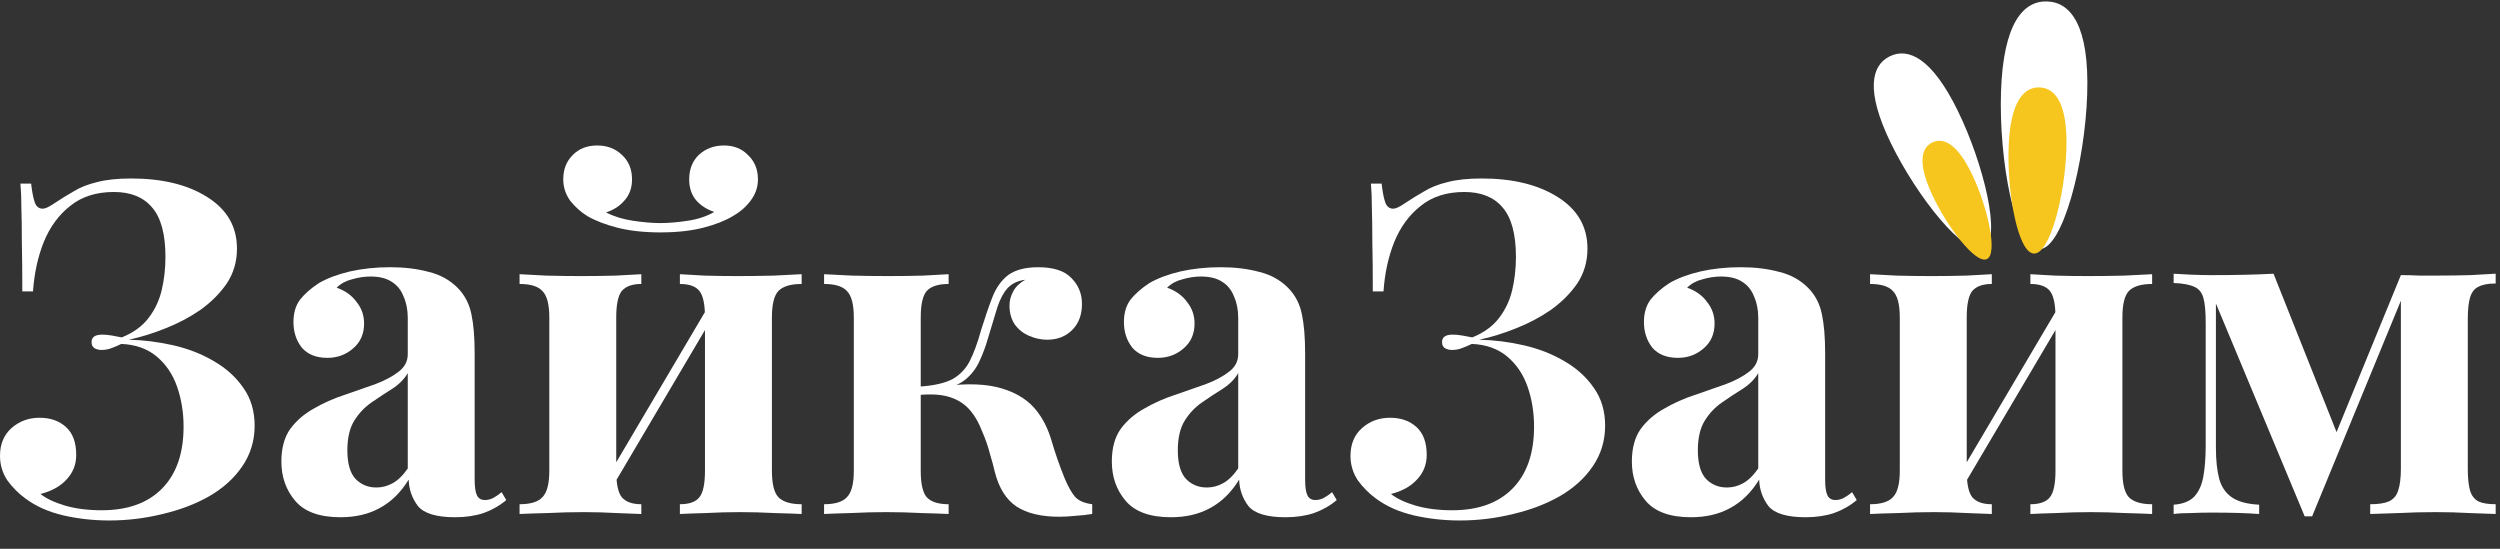
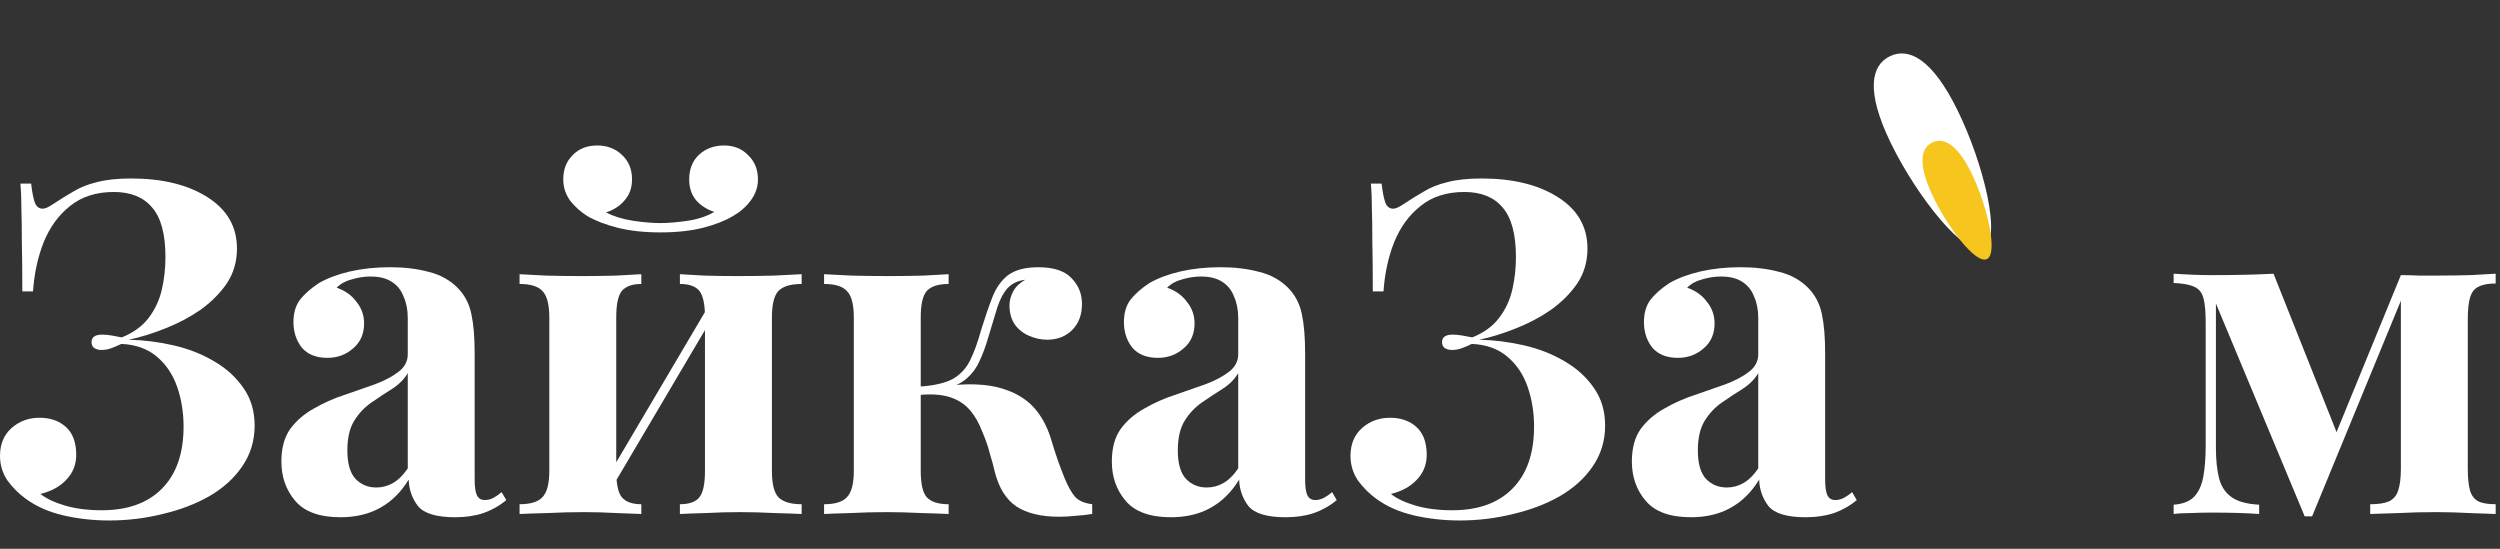
<svg xmlns="http://www.w3.org/2000/svg" fill="none" height="27" viewBox="0 0 123 27" width="123">
  <rect x="0" y="0" width="123" height="27" fill="#333333" stroke="none" />
  <g fill="#fff">
    <path d="m6.447 8.781c1.539 0 2.789.305 3.749.914.975.61 1.463 1.456 1.463 2.538 0 .64-.168 1.212-.503 1.715-.335.488-.77.922-1.303 1.303-.533.366-1.113.671-1.738.914-.61.244-1.204.427-1.783.549.732.015 1.463.107 2.195.274.732.168 1.395.427 1.989.777.61.35 1.097.792 1.463 1.326.366.518.549 1.135.549 1.852 0 .747-.206 1.417-.617 2.012-.396.579-.937 1.067-1.623 1.463-.671.381-1.433.671-2.286.869-.854.213-1.73.32-2.629.32-.777 0-1.532-.084-2.263-.252-.716-.168-1.334-.442-1.852-.823-.335-.244-.633-.541-.892-.892-.244-.366-.366-.77-.366-1.212 0-.579.191-1.036.572-1.372.381-.335.838-.503 1.372-.503s.968.152 1.303.457c.335.305.503.762.503 1.372 0 .472-.16.876-.48 1.212-.305.335-.732.572-1.28.709.29.229.694.419 1.212.572.518.152 1.12.229 1.806.229 1.265 0 2.248-.35 2.949-1.052.716-.716 1.075-1.738 1.075-3.063 0-.701-.107-1.357-.32-1.966-.213-.61-.549-1.105-1.006-1.486-.457-.381-1.036-.587-1.738-.617-.152.076-.312.145-.48.206-.152.061-.32.091-.503.091-.122 0-.236-.03-.343-.091-.091-.061-.137-.16-.137-.297 0-.244.175-.366.526-.366.152 0 .312.015.48.046.168.03.328.061.48.091.564-.229.998-.541 1.303-.937.32-.411.541-.876.663-1.395.122-.518.183-1.059.183-1.623 0-1.128-.221-1.943-.663-2.446-.427-.503-1.052-.754-1.875-.754-.869 0-1.585.229-2.149.686-.564.442-.998 1.036-1.303 1.783-.29.732-.465 1.539-.526 2.423h-.526c0-.96-.008-1.768-.023-2.423 0-.655-.008-1.212-.023-1.669 0-.457-.015-.861-.046-1.212h.526c.046.412.107.724.183.937.076.198.206.297.389.297.122 0 .305-.084.549-.252.32-.213.64-.412.96-.594.32-.198.701-.351 1.143-.457.457-.122 1.021-.183 1.692-.183z" />
    <path d="m16.748 25.448c-1.021 0-1.76-.267-2.218-.8-.457-.533-.686-1.181-.686-1.943 0-.655.145-1.189.434-1.6.305-.411.694-.747 1.166-1.006.472-.274.968-.495 1.486-.663.533-.183 1.036-.358 1.509-.526.488-.183.876-.389 1.166-.617.305-.229.457-.518.457-.869v-1.783c0-.396-.069-.747-.206-1.052-.122-.32-.32-.564-.595-.732-.259-.168-.602-.252-1.029-.252-.305 0-.61.046-.914.137-.305.076-.556.213-.754.411.427.152.754.389.983.709.244.305.366.655.366 1.052 0 .518-.183.93-.549 1.235-.351.305-.77.457-1.258.457-.549 0-.968-.168-1.257-.503-.274-.351-.411-.77-.411-1.258 0-.442.107-.808.32-1.097.229-.29.541-.564.937-.823.427-.244.937-.434 1.532-.572.61-.137 1.265-.206 1.966-.206.701 0 1.334.076 1.897.229.564.137 1.036.396 1.417.777.351.351.579.785.686 1.303.107.503.16 1.143.16 1.92v6.219c0 .366.038.625.114.777s.206.229.389.229c.152 0 .297-.038.434-.114s.267-.168.389-.274l.229.389c-.32.274-.694.488-1.12.64-.411.137-.876.206-1.395.206-.914 0-1.524-.183-1.829-.549-.29-.381-.442-.816-.457-1.303-.381.625-.854 1.09-1.417 1.395-.549.305-1.196.457-1.943.457zm1.76-1.463c.29 0 .556-.069.8-.206.259-.137.511-.381.754-.732v-4.687c-.183.305-.442.564-.777.777-.32.198-.655.419-1.006.663-.335.229-.617.526-.846.892-.229.366-.343.854-.343 1.463 0 .655.137 1.128.411 1.417.274.274.61.412 1.006.412z" />
    <path d="m39.441 13.491v.48c-.533 0-.914.114-1.143.343-.213.229-.32.663-.32 1.303v7.545c0 .64.107 1.075.32 1.303.229.229.61.343 1.143.343v.48c-.289-.015-.732-.03-1.326-.046-.579-.03-1.143-.046-1.692-.046-.579 0-1.151.015-1.715.046-.549.015-.968.03-1.257.046v-.48c.457 0 .777-.114.96-.343.183-.229.274-.663.274-1.303v-7.545c0-.64-.091-1.075-.274-1.303-.183-.229-.503-.343-.96-.343v-.48c.274.015.678.038 1.212.069.533.015 1.075.023 1.623.023.595 0 1.189-.008 1.783-.023.61-.03 1.067-.053 1.372-.069zm-7.888 0v.48c-.442 0-.762.114-.96.343-.183.229-.274.663-.274 1.303v7.545c0 .64.091 1.075.274 1.303.198.229.518.343.96.343v.48c-.274-.015-.678-.03-1.212-.046-.518-.03-1.059-.046-1.623-.046-.579 0-1.174.015-1.783.046-.61.015-1.067.03-1.372.046v-.48c.533 0 .907-.114 1.12-.343.229-.229.343-.663.343-1.303v-7.545c0-.64-.114-1.075-.343-1.303-.213-.229-.587-.343-1.12-.343v-.48c.29.015.724.038 1.303.069.594.015 1.166.023 1.715.023.594 0 1.166-.008 1.715-.023.564-.03.983-.053 1.257-.069zm3.406 1.395.389.229-5.441 9.214-.389-.229zm.663-7.728c.488 0 .884.16 1.189.48.32.305.48.701.48 1.189 0 .381-.122.732-.366 1.052-.229.305-.518.556-.869.754-.381.229-.869.419-1.463.572-.594.152-1.296.229-2.103.229-.793 0-1.494-.076-2.103-.229-.594-.152-1.09-.343-1.486-.572-.32-.198-.602-.45-.846-.754-.229-.32-.343-.671-.343-1.052 0-.488.152-.884.457-1.189.305-.32.709-.48 1.212-.48.488 0 .892.152 1.212.457.335.305.503.709.503 1.212 0 .412-.122.754-.366 1.029-.229.274-.533.473-.914.594.381.198.823.335 1.326.411.503.076.953.114 1.349.114.396 0 .846-.038 1.349-.114.503-.076.937-.221 1.303-.434-.366-.122-.663-.312-.892-.572-.229-.274-.343-.617-.343-1.029 0-.503.16-.907.48-1.212.335-.305.747-.457 1.235-.457z" />
    <path d="m51.084 13.148c.747 0 1.288.175 1.623.526.351.35.526.777.526 1.28 0 .533-.16.96-.48 1.28-.32.32-.732.48-1.234.48-.29 0-.579-.061-.869-.183s-.526-.305-.709-.549c-.183-.259-.274-.579-.274-.96 0-.229.061-.457.183-.686s.32-.419.594-.572c-.366.046-.655.183-.869.412-.198.213-.366.526-.503.937-.122.396-.274.899-.457 1.509-.122.427-.267.816-.434 1.166-.152.335-.373.625-.663.869-.274.229-.663.396-1.166.503l.091-.16c1.158-.152 2.111-.114 2.858.114.762.229 1.341.61 1.738 1.143.305.396.541.884.709 1.463s.381 1.189.64 1.829c.168.396.335.694.503.892.183.198.465.32.846.366v.48c-.274.046-.549.076-.823.091-.274.03-.541.046-.8.046-.884 0-1.585-.168-2.103-.503-.518-.35-.876-.93-1.075-1.738-.046-.213-.122-.495-.229-.846-.091-.366-.221-.739-.389-1.12-.152-.396-.335-.724-.549-.983-.259-.32-.594-.549-1.006-.686-.411-.137-.93-.175-1.555-.114v-.411c.716-.046 1.265-.168 1.646-.366.381-.213.671-.518.869-.914s.381-.899.549-1.509c.183-.594.366-1.128.549-1.6s.442-.838.777-1.097c.351-.259.846-.389 1.486-.389zm-4.412.343v.48c-.503 0-.861.114-1.075.343-.198.229-.297.663-.297 1.303v7.545c0 .64.099 1.075.297 1.303.213.229.572.343 1.075.343v.48c-.29-.015-.732-.03-1.326-.046-.594-.03-1.174-.046-1.738-.046-.579 0-1.166.015-1.76.046-.579.015-1.014.03-1.303.046v-.48c.533 0 .907-.114 1.12-.343.229-.229.343-.663.343-1.303v-7.545c0-.64-.114-1.075-.343-1.303-.213-.229-.587-.343-1.12-.343v-.48c.305.015.762.038 1.372.069.625.015 1.219.023 1.783.023.579 0 1.151-.008 1.715-.023.564-.03.983-.053 1.257-.069z" />
    <path d="m57.606 25.448c-1.021 0-1.76-.267-2.218-.8-.457-.533-.686-1.181-.686-1.943 0-.655.145-1.189.434-1.6.305-.411.694-.747 1.166-1.006.472-.274.968-.495 1.486-.663.533-.183 1.036-.358 1.509-.526.488-.183.876-.389 1.166-.617.305-.229.457-.518.457-.869v-1.783c0-.396-.069-.747-.206-1.052-.122-.32-.32-.564-.594-.732-.259-.168-.602-.252-1.029-.252-.305 0-.61.046-.914.137-.305.076-.556.213-.754.411.427.152.754.389.983.709.244.305.366.655.366 1.052 0 .518-.183.93-.549 1.235-.351.305-.77.457-1.258.457-.549 0-.968-.168-1.257-.503-.274-.351-.411-.77-.411-1.258 0-.442.107-.808.32-1.097.229-.29.541-.564.937-.823.427-.244.937-.434 1.532-.572.61-.137 1.265-.206 1.966-.206.701 0 1.334.076 1.897.229.564.137 1.036.396 1.417.777.351.351.579.785.686 1.303.107.503.16 1.143.16 1.92v6.219c0 .366.038.625.114.777s.206.229.389.229c.152 0 .297-.038.434-.114s.267-.168.389-.274l.229.389c-.32.274-.694.488-1.12.64-.411.137-.876.206-1.395.206-.914 0-1.524-.183-1.829-.549-.29-.381-.442-.816-.457-1.303-.381.625-.854 1.09-1.417 1.395-.549.305-1.196.457-1.943.457zm1.76-1.463c.29 0 .556-.069.8-.206.259-.137.511-.381.754-.732v-4.687c-.183.305-.442.564-.777.777-.32.198-.655.419-1.006.663-.335.229-.617.526-.846.892-.229.366-.343.854-.343 1.463 0 .655.137 1.128.411 1.417.274.274.61.412 1.006.412z" />
    <path d="m72.891 8.781c1.539 0 2.789.305 3.749.914.975.61 1.463 1.456 1.463 2.538 0 .64-.168 1.212-.503 1.715-.335.488-.77.922-1.303 1.303-.533.366-1.113.671-1.738.914-.61.244-1.204.427-1.783.549.732.015 1.463.107 2.195.274.732.168 1.395.427 1.989.777.61.35 1.097.792 1.463 1.326.366.518.549 1.135.549 1.852 0 .747-.206 1.417-.617 2.012-.396.579-.937 1.067-1.623 1.463-.671.381-1.433.671-2.286.869-.854.213-1.73.32-2.629.32-.777 0-1.532-.084-2.263-.252-.716-.168-1.334-.442-1.852-.823-.335-.244-.632-.541-.892-.892-.244-.366-.366-.77-.366-1.212 0-.579.191-1.036.572-1.372.381-.335.838-.503 1.372-.503.533 0 .968.152 1.303.457.335.305.503.762.503 1.372 0 .472-.16.876-.48 1.212-.305.335-.732.572-1.28.709.29.229.694.419 1.212.572.518.152 1.12.229 1.806.229 1.265 0 2.248-.35 2.949-1.052.716-.716 1.075-1.738 1.075-3.063 0-.701-.107-1.357-.32-1.966s-.549-1.105-1.006-1.486c-.457-.381-1.036-.587-1.738-.617-.152.076-.312.145-.48.206-.152.061-.32.091-.503.091-.122 0-.236-.03-.343-.091-.091-.061-.137-.16-.137-.297 0-.244.175-.366.526-.366.152 0 .312.015.48.046.168.03.328.061.48.091.564-.229.998-.541 1.303-.937.32-.411.541-.876.663-1.395.122-.518.183-1.059.183-1.623 0-1.128-.221-1.943-.663-2.446-.427-.503-1.052-.754-1.875-.754-.869 0-1.585.229-2.149.686-.564.442-.998 1.036-1.303 1.783-.29.732-.465 1.539-.526 2.423h-.526c0-.96-.008-1.768-.023-2.423 0-.655-.008-1.212-.023-1.669 0-.457-.015-.861-.046-1.212h.526c.046.412.107.724.183.937.076.198.206.297.389.297.122 0 .305-.084.549-.252.32-.213.64-.412.96-.594.32-.198.701-.351 1.143-.457.457-.122 1.021-.183 1.692-.183z" />
    <path d="m83.192 25.448c-1.021 0-1.76-.267-2.218-.8-.457-.533-.686-1.181-.686-1.943 0-.655.145-1.189.434-1.6.305-.411.694-.747 1.166-1.006.472-.274.968-.495 1.486-.663.533-.183 1.036-.358 1.509-.526.488-.183.876-.389 1.166-.617.305-.229.457-.518.457-.869v-1.783c0-.396-.069-.747-.206-1.052-.122-.32-.32-.564-.595-.732-.259-.168-.602-.252-1.029-.252-.305 0-.61.046-.914.137-.305.076-.556.213-.754.411.427.152.754.389.983.709.244.305.366.655.366 1.052 0 .518-.183.93-.549 1.235-.351.305-.77.457-1.258.457-.549 0-.968-.168-1.257-.503-.274-.351-.411-.77-.411-1.258 0-.442.107-.808.32-1.097.229-.29.541-.564.937-.823.427-.244.937-.434 1.532-.572.61-.137 1.265-.206 1.966-.206.701 0 1.334.076 1.897.229.564.137 1.036.396 1.417.777.351.351.579.785.686 1.303.107.503.16 1.143.16 1.92v6.219c0 .366.038.625.114.777s.206.229.389.229c.152 0 .297-.038.434-.114s.267-.168.389-.274l.229.389c-.32.274-.694.488-1.12.64-.411.137-.876.206-1.395.206-.914 0-1.524-.183-1.829-.549-.29-.381-.442-.816-.457-1.303-.381.625-.854 1.09-1.417 1.395-.549.305-1.196.457-1.943.457zm1.76-1.463c.29 0 .556-.069.8-.206.259-.137.511-.381.754-.732v-4.687c-.183.305-.442.564-.777.777-.32.198-.655.419-1.006.663-.335.229-.617.526-.846.892-.229.366-.343.854-.343 1.463 0 .655.137 1.128.411 1.417.274.274.61.412 1.006.412z" />
-     <path d="m105.885 13.491v.48c-.534 0-.915.114-1.143.343-.214.229-.32.663-.32 1.303v7.545c0 .64.106 1.075.32 1.303.228.229.609.343 1.143.343v.48c-.29-.015-.732-.03-1.326-.046-.579-.03-1.143-.046-1.692-.046-.579 0-1.151.015-1.715.046-.548.015-.967.03-1.257.046v-.48c.457 0 .777-.114.96-.343.183-.229.275-.663.275-1.303v-7.545c0-.64-.092-1.075-.275-1.303-.183-.229-.503-.343-.96-.343v-.48c.274.015.678.038 1.212.069.533.015 1.074.023 1.623.023.594 0 1.189-.008 1.783-.023.61-.03 1.067-.053 1.372-.069zm-7.888 0v.48c-.442 0-.762.114-.96.343-.183.229-.274.663-.274 1.303v7.545c0 .64.091 1.075.274 1.303.198.229.518.343.96.343v.48c-.274-.015-.678-.03-1.212-.046-.518-.03-1.059-.046-1.623-.046-.579 0-1.174.015-1.783.046-.61.015-1.067.03-1.372.046v-.48c.533 0 .907-.114 1.12-.343.229-.229.343-.663.343-1.303v-7.545c0-.64-.114-1.075-.343-1.303-.213-.229-.587-.343-1.12-.343v-.48c.29.015.724.038 1.303.069.594.015 1.166.023 1.715.023.594 0 1.166-.008 1.715-.023.564-.03.983-.053 1.257-.069zm3.407 1.395.389.229-5.442 9.214-.389-.229z" />
    <path d="m122.787 13.468v.48c-.366 0-.648.053-.846.16-.199.091-.336.267-.412.526-.076.244-.114.602-.114 1.075v7.339c0 .472.038.838.114 1.097.076.244.213.419.412.526.198.091.48.137.846.137v.48c-.321-.015-.747-.03-1.281-.046-.533-.03-1.09-.046-1.669-.046-.625 0-1.234.015-1.829.046-.594.015-1.059.03-1.394.046v-.48c.396 0 .701-.046.914-.137.229-.107.381-.282.457-.526.092-.259.138-.625.138-1.097v-8.253l-4.367 10.608h-.366l-4.367-10.471v7.11c0 .595.054 1.097.16 1.509.107.396.313.701.618.914s.754.335 1.349.366v.457c-.625-.046-1.41-.069-2.355-.069-.32 0-.656.008-1.006.023-.336 0-.617.015-.846.046v-.457c.442-.03.777-.16 1.006-.389.228-.244.381-.579.457-1.006.076-.427.114-.937.114-1.532v-6.013c0-.564-.038-.976-.114-1.235-.076-.274-.229-.457-.457-.549-.229-.107-.564-.168-1.006-.183v-.457c.229.015.51.03.846.046.35.015.686.023 1.006.023 1.173 0 2.195-.023 3.063-.069l3.247 8.162-.823 1.28 3.841-9.374c.274 0 .579.008.914.023h.937c.549 0 1.075-.008 1.578-.023.518-.03.93-.053 1.235-.069z" />
    <path d="m96.328 5.46c1.274 2.61 2.174 6.317 1.266 6.76-.908.443-3.279-2.545-4.553-5.155s-.97-3.852-.062-4.295 2.075.08 3.349 2.69z" />
  </g>
  <path d="m97.065 8.662c.739 1.585 1.24 3.828.689 4.085s-1.946-1.569-2.685-3.154c-.739-1.585-.542-2.33.009-2.587s1.248.071 1.987 1.656z" fill="#f6c61e" />
-   <path d="m102.69 4.646c-.112 3.366-1.205 7.653-2.376 7.614-1.171-.039-1.976-4.389-1.864-7.755.112-3.366 1.099-4.473 2.27-4.434 1.171.039 2.082 1.209 1.97 4.575z" fill="#fff" />
-   <path d="m101.666 7.369c-.075 2.257-.808 5.132-1.593 5.106-.785-.026-1.325-2.943-1.25-5.201.075-2.257.737-3 1.522-2.973.785.026 1.396.811 1.321 3.068z" fill="#f6c61e" />
</svg>